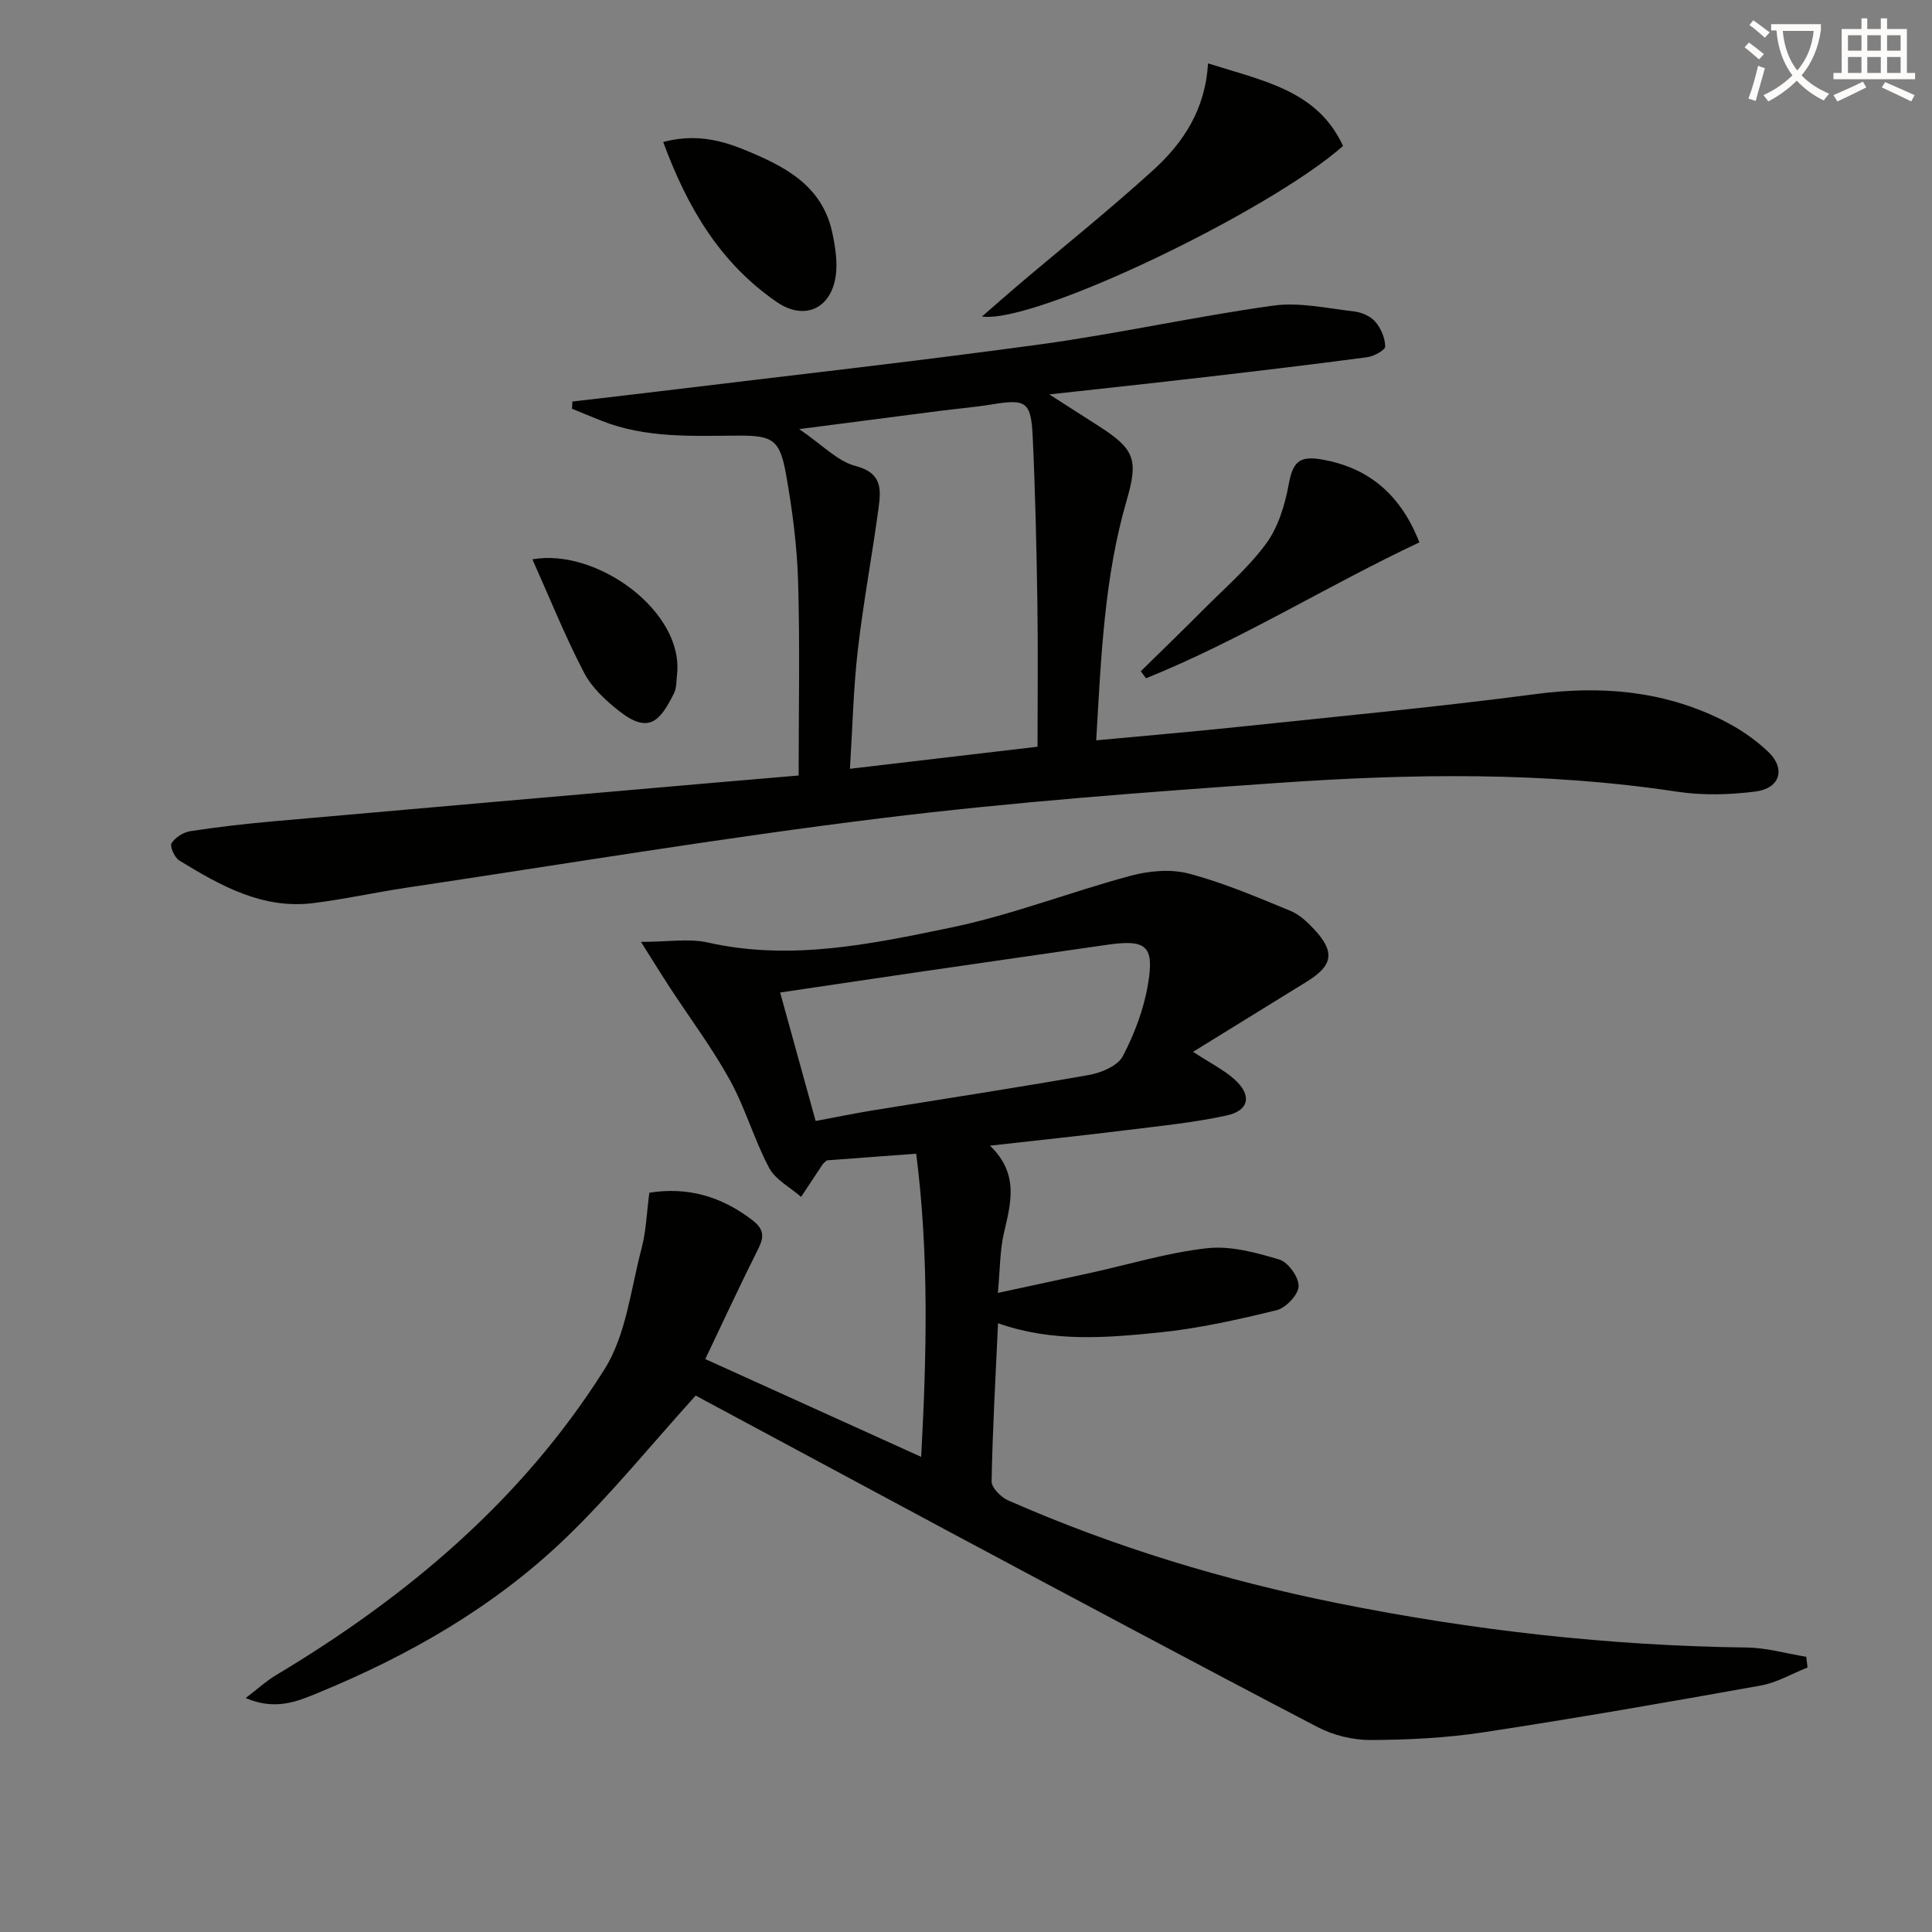
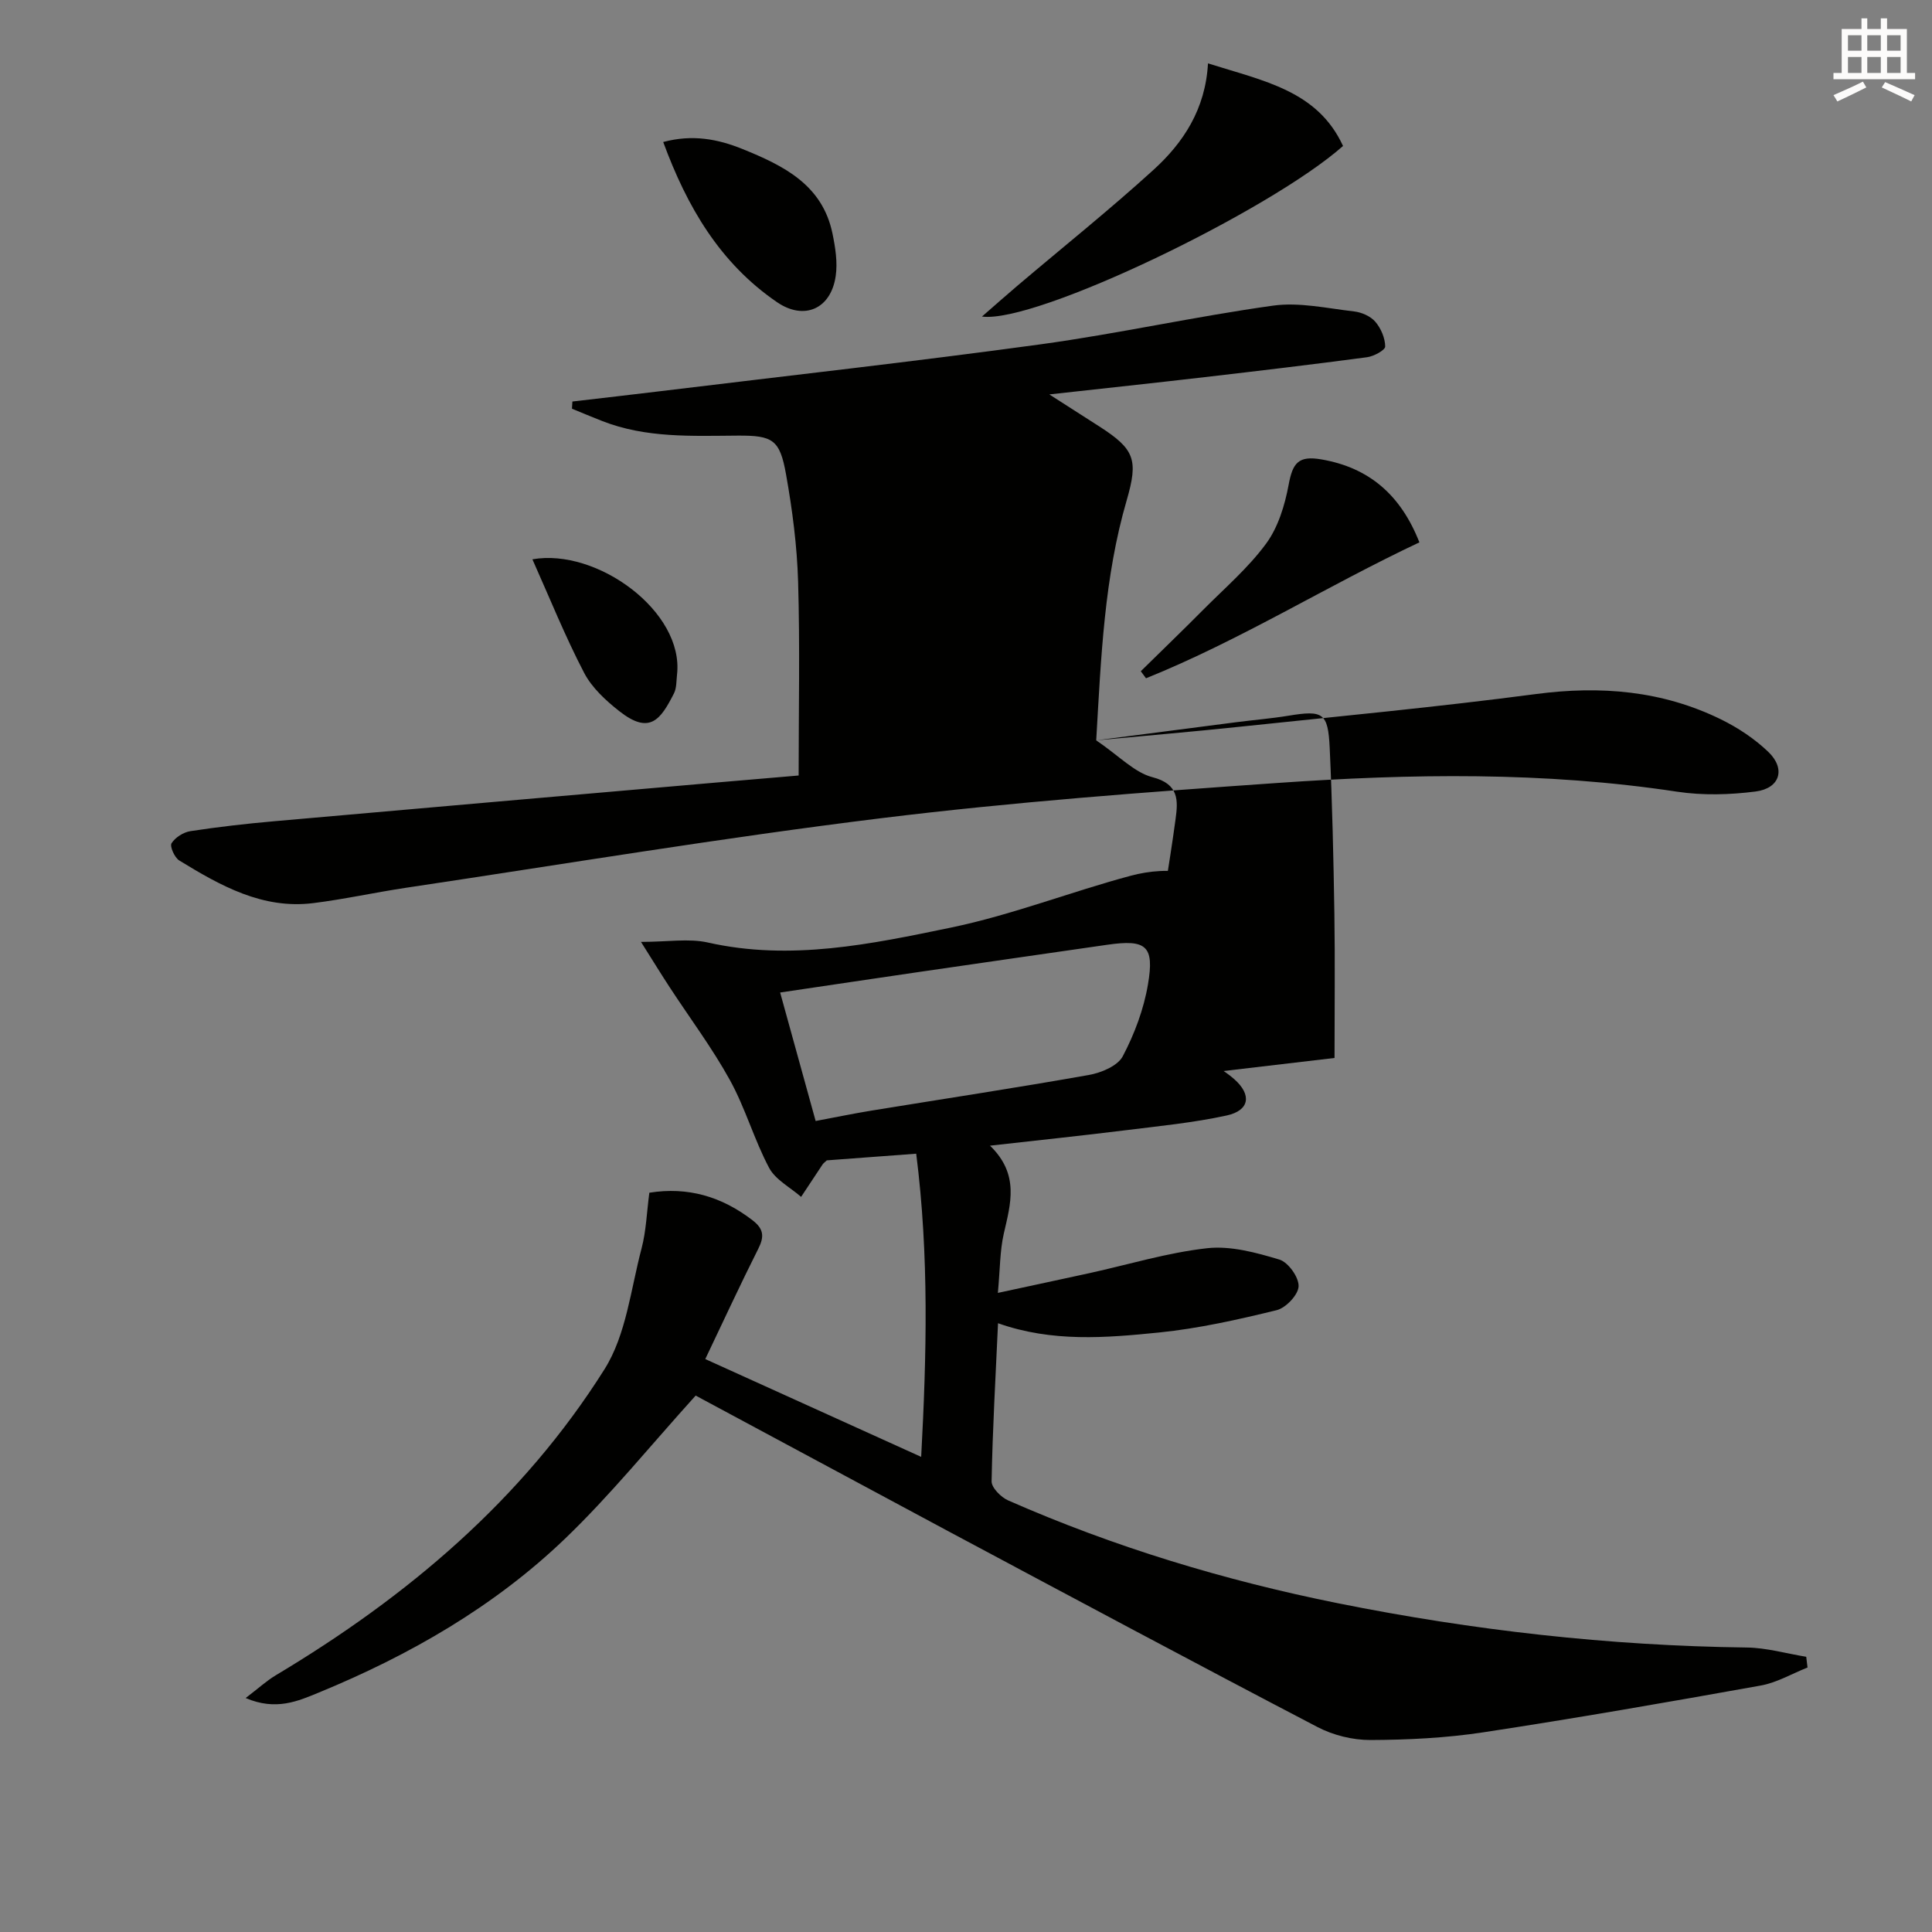
<svg xmlns="http://www.w3.org/2000/svg" enable-background="new 0 0 400 400" viewBox="0 0 400 400">
  <rect x="0" y="0" width="400" height="400" fill="#808080" stroke="none" />
-   <path d="m362.1 8.8c1.1.8 2.1 1.6 3.1 2.4l-1 1.1c-1.3-1.1-2.3-2-3-2.5zm1.9 4.8c.5.2.9.4 1.4.5-.6 2.3-1.3 4.5-1.9 6.8l-1.5-.5c.8-2.1 1.4-4.3 2-6.8zm-1-9.4c1.3.9 2.4 1.8 3.4 2.5l-1 1.1c-1.4-1.2-2.4-2.1-3.2-2.6zm3.7 2.2v-1.4h10.3v1.2c-.5 3.6-1.8 6.8-4 9.4 1.5 1.6 3.4 2.8 5.7 3.8-.3.4-.7.8-1.1 1.4-2.3-1.1-4.1-2.5-5.6-4.1-1.6 1.6-3.6 3.1-5.9 4.3-.3-.5-.7-.9-1-1.3 2.4-1.1 4.4-2.5 6-4.1-1.9-2.5-3-5.6-3.3-9.3h-1.1zm8.8 0h-6.4c.3 3.3 1.3 6 3 8.2 2-2.3 3.1-5.1 3.4-8.2z" fill="#fcfbfa" />
  <path d="m385.3 3.8h1.3v2.2h2.8v-2.2h1.3v2.2h4.1v9.1h1.7v1.3h-16.9v-1.3h1.7v-9.1h4.1v-2.2zm.4 13.1.7 1.2c-1.8.9-3.8 1.9-6 2.9-.2-.4-.5-.8-.8-1.3 2.3-1 4.3-1.9 6.1-2.8zm-3.1-6.4h2.8v-3.2h-2.8zm0 4.6h2.8v-3.3h-2.8zm4-4.6h2.8v-3.2h-2.8zm0 4.6h2.8v-3.3h-2.8zm3.7 1.9c2.1.9 4.1 1.8 6.1 2.7l-.7 1.3c-2.2-1.1-4.2-2-6.1-2.9zm3.2-9.7h-2.8v3.2h2.8zm-2.8 7.8h2.8v-3.3h-2.8z" fill="#fcfbfa" />
  <g fill="#010100">
    <path d="m144.03 288.94c-9.35 10.33-17.63 20.59-27.06 29.64-14.68 14.08-32.18 24.12-50.95 31.84-4.31 1.77-8.87 3.83-15.16 1.14 2.59-1.97 4.3-3.55 6.25-4.72 27.22-16.27 51.07-36.37 68.05-63.36 4.49-7.13 5.43-16.55 7.67-25.01.96-3.64 1.07-7.5 1.61-11.53 7.97-1.27 14.97.78 21.36 5.7 2.33 1.79 2.47 3.38 1.2 5.89-3.72 7.39-7.19 14.91-10.98 22.85 14.61 6.62 29.33 13.29 44.7 20.25 1.13-21.08 1.65-41.65-1.03-62.77-6.52.49-12.6.94-18.51 1.38-.41.39-.69.58-.87.84-1.49 2.23-2.97 4.48-4.45 6.72-2.26-1.98-5.31-3.54-6.63-6.02-3.1-5.84-4.92-12.38-8.11-18.16-3.68-6.67-8.29-12.82-12.47-19.22-1.71-2.61-3.34-5.27-5.94-9.39 5.53 0 9.88-.76 13.86.13 17.13 3.86 33.82.32 50.34-3.1 12.59-2.61 24.71-7.38 37.17-10.72 3.83-1.03 8.34-1.44 12.1-.44 7.16 1.89 14.06 4.86 20.95 7.68 1.92.78 3.62 2.4 5.07 3.97 4.23 4.6 3.74 7.39-1.6 10.68-7.72 4.76-15.43 9.53-23.59 14.56 3.58 2.34 6.31 3.7 8.51 5.64 3.71 3.27 3.18 6.51-1.55 7.54-6.94 1.51-14.07 2.2-21.14 3.08-8.86 1.1-17.74 2.03-27.86 3.17 6.17 5.97 4.25 12.07 2.84 18.28-.79 3.49-.75 7.18-1.21 12.2 6.98-1.51 13.02-2.79 19.05-4.11 8.08-1.78 16.09-4.23 24.27-5.14 4.87-.54 10.14.9 14.96 2.35 1.83.55 4.05 3.66 3.98 5.53-.06 1.76-2.63 4.48-4.55 4.95-8.02 1.96-16.15 3.79-24.34 4.62-11 1.11-22.13 2.05-33.34-1.92-.51 11.24-1.13 21.98-1.33 32.73-.02 1.32 1.93 3.29 3.42 3.95 21.96 9.66 44.8 16.57 68.31 21.3 27.93 5.61 56.1 8.8 84.6 9.16 4.12.05 8.22 1.25 12.33 1.92.09.74.18 1.48.27 2.22-3.22 1.28-6.34 3.13-9.68 3.73-19.12 3.43-38.26 6.77-57.46 9.69-7.7 1.17-15.57 1.56-23.36 1.59-3.67.01-7.69-.98-10.95-2.68-25.36-13.24-50.58-26.74-75.82-40.21-17.83-9.55-35.67-19.17-52.93-28.42zm24.84-56.85c4.07-.76 7.77-1.53 11.49-2.14 15.03-2.45 30.1-4.73 45.09-7.39 2.55-.45 5.94-1.87 7-3.86 2.43-4.61 4.35-9.74 5.22-14.87 1.38-8.06-.37-9.39-8.47-8.22-12.96 1.87-25.92 3.73-38.88 5.62-9.44 1.38-18.88 2.79-28.8 4.26 2.5 9.07 4.87 17.64 7.35 26.6z" />
-     <path d="m226.96 153.28c10.42-.98 20-1.79 29.57-2.8 20.49-2.16 41.01-4.09 61.43-6.78 13.42-1.77 26.21-.72 38.37 5.25 3.52 1.73 6.95 4.01 9.77 6.71 3.66 3.5 2.45 7.55-2.6 8.21-5.35.69-10.97.84-16.29.04-27.5-4.17-55.1-3.73-82.67-1.81-27.35 1.9-54.74 3.94-81.94 7.28-32.95 4.05-65.73 9.52-98.58 14.43-6.4.96-12.74 2.37-19.16 3.17-10.52 1.31-19.24-3.62-27.75-8.83-.97-.6-2-2.93-1.59-3.57.76-1.2 2.46-2.28 3.91-2.5 5.74-.88 11.53-1.54 17.32-2.05 30.46-2.71 60.93-5.34 91.39-8 5.43-.47 10.85-.93 17.21-1.47 0-13.58.28-26.85-.11-40.11-.22-7.44-1.19-14.91-2.5-22.24-1.28-7.21-2.76-8.06-9.98-8.02-9.48.06-19 .54-28.08-3.02-2.1-.82-4.18-1.7-6.26-2.55.03-.5.06-1 .09-1.49 6.1-.71 12.21-1.41 18.31-2.15 26.21-3.19 52.45-6.11 78.61-9.69 16.11-2.21 32.03-5.77 48.13-8.01 5.44-.76 11.21.56 16.8 1.2 1.55.18 3.39.98 4.38 2.13 1.17 1.36 2.03 3.38 2.05 5.13.01.75-2.36 2.04-3.76 2.22-11.19 1.49-22.39 2.82-33.6 4.12-10.32 1.2-20.64 2.3-32.18 3.58 4.09 2.62 7.22 4.62 10.35 6.63 7.35 4.72 8.1 6.9 5.67 15.29-4.64 15.92-5.3 32.33-6.31 49.7zm-61.49-64.44c4.79 3.26 7.92 6.67 11.68 7.64 5.49 1.42 5.27 4.84 4.75 8.66-1.32 9.84-3.17 19.61-4.3 29.46-.92 7.98-1.09 16.05-1.63 24.57 13.34-1.57 25.78-3.04 38.84-4.57 0-10.25.12-20.04-.03-29.82-.18-11.46-.44-22.92-.97-34.37-.34-7.3-1.39-7.84-8.53-6.67-3.6.59-7.24.88-10.86 1.35-9.15 1.17-18.29 2.37-28.95 3.75z" />
+     <path d="m226.96 153.28c10.42-.98 20-1.79 29.57-2.8 20.49-2.16 41.01-4.09 61.43-6.78 13.42-1.77 26.21-.72 38.37 5.25 3.52 1.73 6.95 4.01 9.77 6.71 3.66 3.5 2.45 7.55-2.6 8.21-5.35.69-10.97.84-16.29.04-27.5-4.17-55.1-3.73-82.67-1.81-27.35 1.9-54.74 3.94-81.94 7.28-32.95 4.05-65.73 9.52-98.58 14.43-6.4.96-12.74 2.37-19.16 3.17-10.52 1.31-19.24-3.62-27.75-8.83-.97-.6-2-2.93-1.59-3.57.76-1.2 2.46-2.28 3.91-2.5 5.74-.88 11.53-1.54 17.32-2.05 30.46-2.71 60.93-5.34 91.39-8 5.43-.47 10.85-.93 17.21-1.47 0-13.58.28-26.85-.11-40.11-.22-7.44-1.19-14.91-2.5-22.24-1.28-7.21-2.76-8.06-9.98-8.02-9.48.06-19 .54-28.08-3.02-2.1-.82-4.18-1.7-6.26-2.55.03-.5.06-1 .09-1.49 6.1-.71 12.21-1.41 18.31-2.15 26.21-3.19 52.45-6.11 78.61-9.69 16.11-2.21 32.03-5.77 48.13-8.01 5.44-.76 11.21.56 16.8 1.2 1.55.18 3.39.98 4.38 2.13 1.17 1.36 2.03 3.38 2.05 5.13.01.75-2.36 2.04-3.76 2.22-11.19 1.49-22.39 2.82-33.6 4.12-10.32 1.2-20.64 2.3-32.18 3.58 4.09 2.62 7.22 4.62 10.35 6.63 7.35 4.72 8.1 6.9 5.67 15.29-4.64 15.92-5.3 32.33-6.31 49.7zc4.79 3.26 7.92 6.67 11.68 7.64 5.49 1.42 5.27 4.84 4.75 8.66-1.32 9.84-3.17 19.61-4.3 29.46-.92 7.98-1.09 16.05-1.63 24.57 13.34-1.57 25.78-3.04 38.84-4.57 0-10.25.12-20.04-.03-29.82-.18-11.46-.44-22.92-.97-34.37-.34-7.3-1.39-7.84-8.53-6.67-3.6.59-7.24.88-10.86 1.35-9.15 1.17-18.29 2.37-28.95 3.75z" />
    <path d="m250.1 13.12c11.6 3.67 22.68 5.64 27.96 17.1-15.01 13.33-63.56 36.82-74.76 35.32 2.95-2.57 5.15-4.52 7.39-6.42 9.38-7.96 19-15.65 28.1-23.93 6.2-5.63 10.79-12.56 11.31-22.07z" />
    <path d="m236.19 138.97c4.31-4.24 8.67-8.44 12.93-12.73 4.44-4.47 9.31-8.65 13.01-13.68 2.5-3.4 3.88-7.95 4.67-12.2.84-4.55 2.04-6.07 6.81-5.24 9.84 1.7 16.4 7.34 20.26 17.17-19.12 9-37.04 20.25-56.6 28.14-.36-.48-.72-.97-1.08-1.46z" />
    <path d="m137.31 29.4c6.06-1.62 11.31-.62 16.46 1.47 8.46 3.43 16.51 7.38 18.59 17.5.59 2.87 1.08 5.95.66 8.8-1 6.84-6.56 9.2-12.12 5.41-11.87-8.11-18.66-19.78-23.59-33.18z" />
    <path d="m110.23 115.8c13.34-2.37 31.44 10.81 29.94 23.88-.15 1.31-.07 2.77-.64 3.89-2.76 5.43-5 8.61-11.27 3.7-2.82-2.21-5.71-4.87-7.33-7.98-3.92-7.52-7.1-15.43-10.7-23.49z" />
  </g>
</svg>